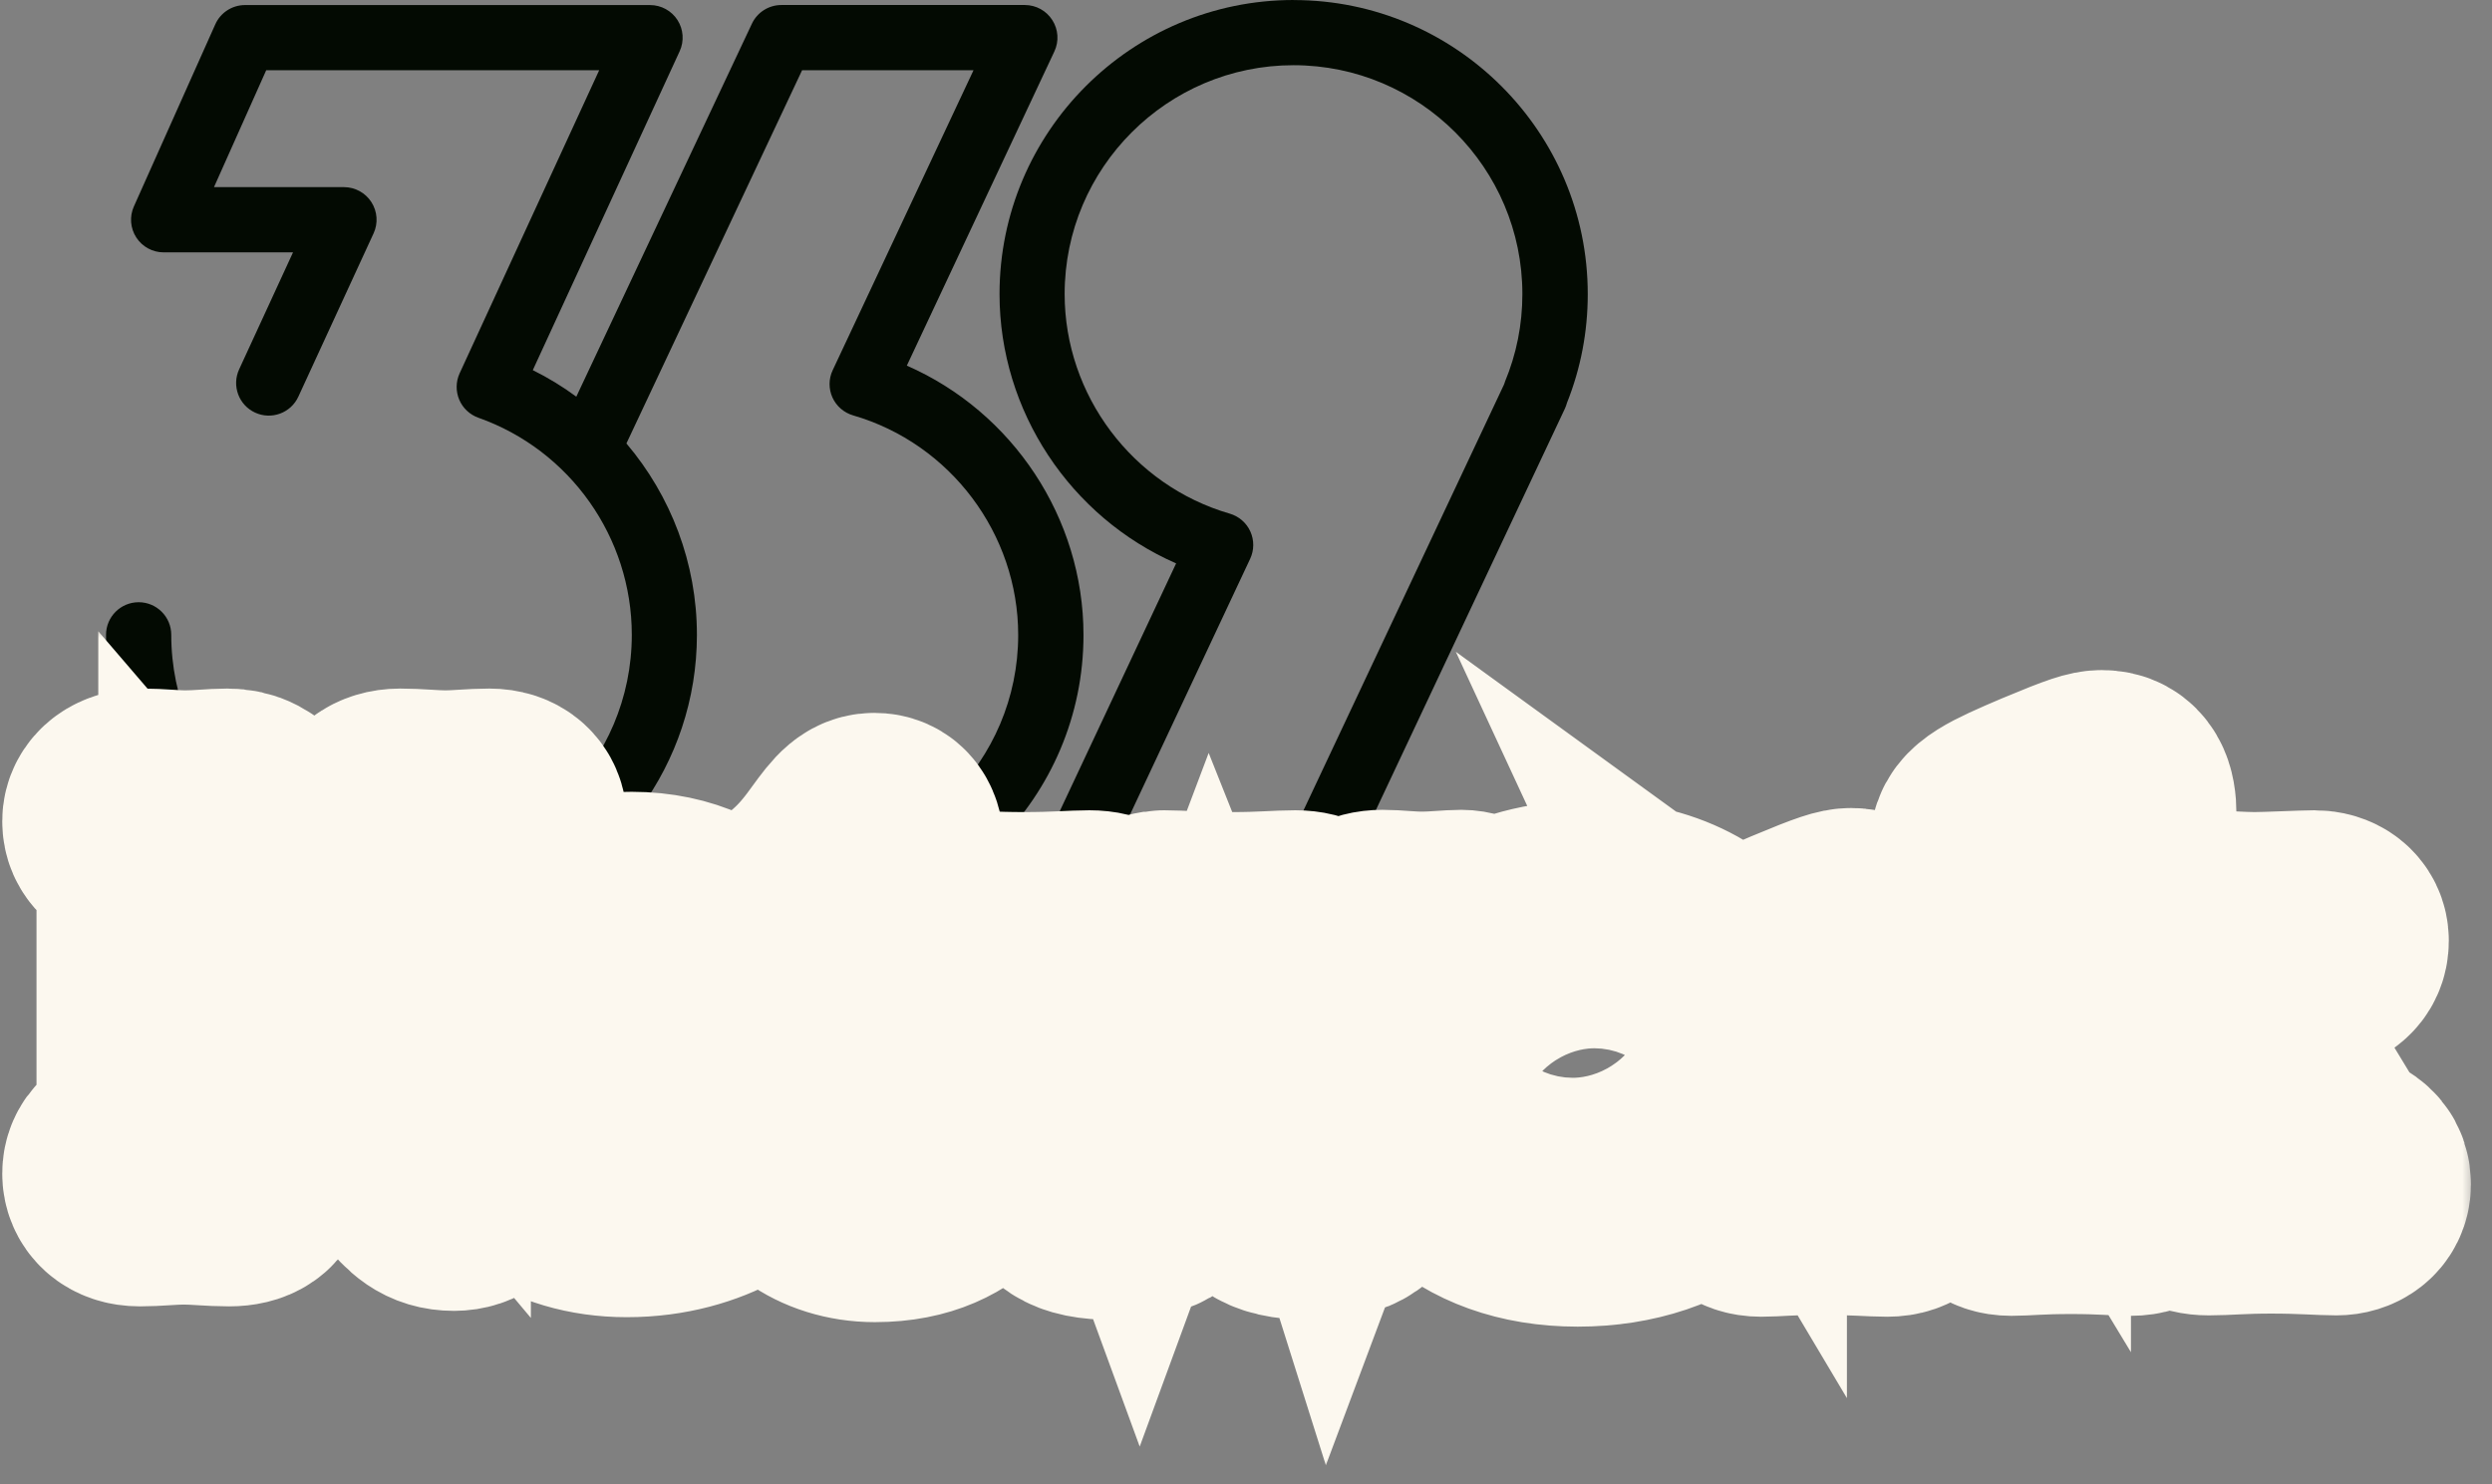
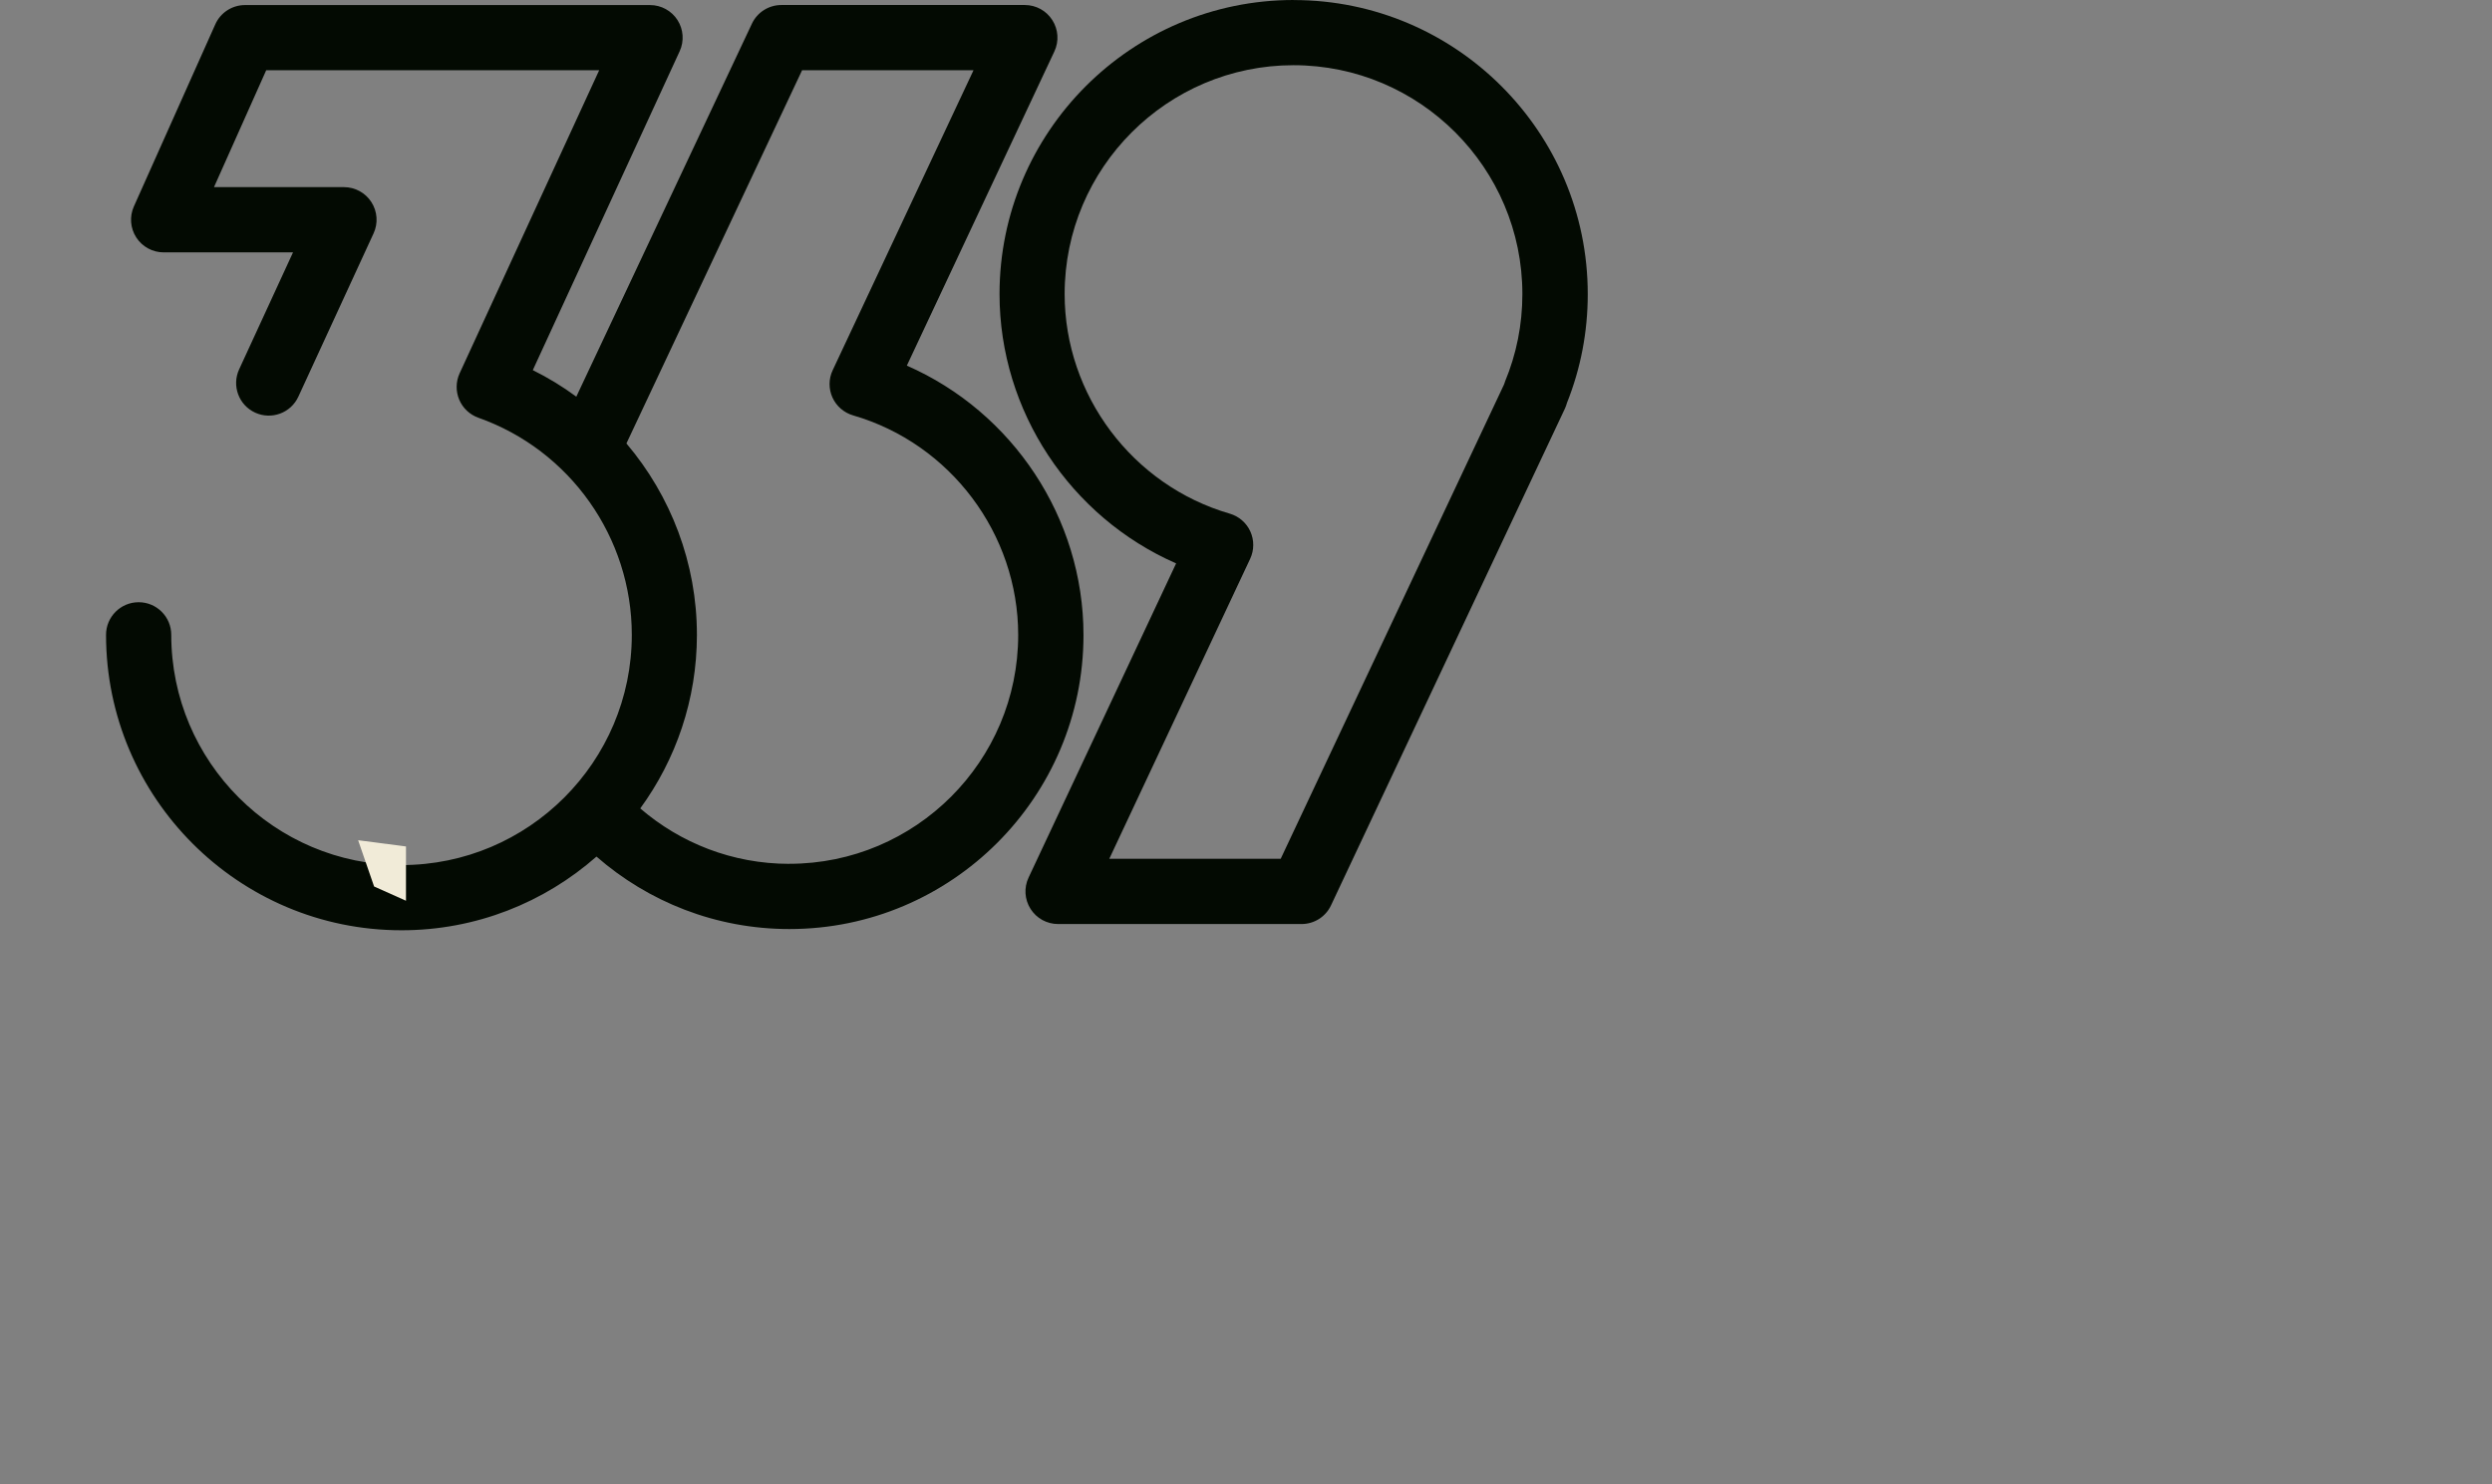
<svg xmlns="http://www.w3.org/2000/svg" fill="none" height="100%" overflow="visible" preserveAspectRatio="none" style="display: block;" viewBox="0 0 94 56" width="100%">
  <rect x="0" y="0" width="94" height="56" fill="#808080" stroke="none" />
  <g id="Group 11">
    <g id="Group 2">
      <g id="Group">
        <path d="M48.796 3.33405e-05C42.678 3.33405e-05 37.703 4.977 37.703 11.093C37.703 15.515 40.38 19.51 44.364 21.255L38.798 33.109C38.619 33.489 38.647 33.936 38.874 34.291C39.099 34.647 39.491 34.861 39.913 34.861H49.095C49.572 34.861 50.005 34.587 50.207 34.155L59.03 15.413C59.062 15.343 59.088 15.271 59.107 15.199C59.628 13.894 59.891 12.514 59.891 11.095C59.891 4.977 54.914 0.002 48.798 0.002L48.796 3.33405e-05ZM56.766 14.414C56.753 14.448 56.74 14.482 56.728 14.516L48.309 32.399H41.843L47.157 21.081C47.31 20.755 47.312 20.379 47.164 20.051C47.017 19.724 46.731 19.478 46.387 19.378C42.719 18.314 40.159 14.908 40.159 11.093C40.159 6.332 44.033 2.46 48.792 2.46C53.551 2.46 57.425 6.334 57.425 11.093C57.425 12.245 57.202 13.362 56.763 14.414H56.766Z" fill="#030A02" id="Vector" />
        <path d="M34.206 13.795L39.771 1.942C39.951 1.561 39.922 1.115 39.695 0.759C39.47 0.403 39.078 0.189 38.656 0.189H29.475C28.998 0.189 28.564 0.464 28.362 0.895L21.739 14.965C21.226 14.586 20.677 14.251 20.098 13.964L25.637 1.934C25.813 1.554 25.781 1.109 25.556 0.757C25.331 0.405 24.939 0.191 24.521 0.191H9.242C8.757 0.191 8.316 0.477 8.12 0.92L5.05 7.789C4.88 8.169 4.914 8.61 5.141 8.96C5.368 9.31 5.756 9.521 6.172 9.521H11.053L9.02 13.935C8.736 14.552 9.005 15.283 9.624 15.567C10.241 15.851 10.971 15.582 11.255 14.963L14.092 8.803C14.268 8.423 14.236 7.978 14.01 7.626C13.783 7.272 13.393 7.06 12.975 7.06H8.072L10.042 2.649H22.602L17.337 14.085C17.193 14.399 17.188 14.759 17.322 15.078C17.456 15.396 17.719 15.644 18.045 15.76C21.506 16.984 23.832 20.277 23.832 23.95C23.832 28.739 19.935 32.636 15.146 32.636C10.356 32.636 6.46 28.739 6.46 23.95C6.46 23.27 5.909 22.72 5.23 22.72C4.551 22.72 4 23.27 4 23.95C4 30.096 8.999 35.096 15.146 35.096C17.962 35.096 20.535 34.044 22.5 32.316C24.449 34.017 26.994 35.05 29.777 35.05C35.895 35.05 40.87 30.073 40.87 23.957C40.87 19.535 38.193 15.54 34.209 13.795H34.206ZM29.772 32.59C27.626 32.59 25.662 31.801 24.151 30.499C25.493 28.66 26.288 26.395 26.288 23.95C26.288 21.246 25.304 18.704 23.629 16.73L30.256 2.649H36.722L31.409 13.968C31.255 14.293 31.253 14.67 31.401 14.997C31.549 15.324 31.834 15.57 32.179 15.671C35.846 16.734 38.407 20.14 38.407 23.955C38.407 28.717 34.533 32.588 29.774 32.588L29.772 32.59Z" fill="#030A02" id="Vector_2" />
-         <path d="M15.314 31.934L13.509 31.699L14.111 33.444L15.314 33.982V31.934Z" fill="#F1EBD8" id="Vector 1" />
+         <path d="M15.314 31.934L13.509 31.699L14.111 33.444L15.314 33.982V31.934" fill="#F1EBD8" id="Vector 1" />
      </g>
    </g>
    <g id="Vector_3">
      <mask fill="black" height="32" id="path-4-outside-1_0_92" maskUnits="userSpaceOnUse" width="94" x="-0.625" y="23.57">
        <rect fill="white" height="32" width="94" x="-0.625" y="23.57" />
        <path d="M87.435 43.039L84.442 38.107L85.666 37.087C86.72 36.185 88.081 36.441 88.081 35.488C88.081 35.097 87.758 34.859 87.299 34.859C86.924 34.859 85.547 34.927 85.037 34.927C84.493 34.927 83.625 34.859 83.2 34.859C82.554 34.859 82.248 35.097 82.248 35.505C82.248 36.304 83.098 36.134 83.098 36.611C83.098 36.815 82.996 36.934 82.69 37.223L80.071 39.553V30.726C80.071 30.046 79.901 29.57 79.289 29.57C79.05 29.57 78.761 29.638 77.18 30.301C75.462 31.032 74.833 31.338 74.833 31.866C74.833 32.869 76.091 32.376 76.091 33.702V35.658C75.751 35.097 75.054 34.689 74.119 34.689C72.571 34.689 71.142 35.913 70.615 37.359V35.93C70.615 35.25 70.445 34.774 69.833 34.774C69.595 34.774 69.306 34.842 67.724 35.505C66.006 36.236 65.377 36.542 65.377 37.07C65.377 37.104 65.377 37.121 65.377 37.155C64.425 35.556 62.571 34.485 59.952 34.485C58.388 34.485 57.027 34.876 55.938 35.539C55.938 35.539 55.938 35.539 55.938 35.522C55.938 35.114 55.53 34.842 55.122 34.842C54.748 34.842 54.17 34.91 53.66 34.91C53.064 34.91 52.622 34.842 52.146 34.842C51.534 34.842 51.16 35.114 51.16 35.522C51.16 36.27 52.112 36.202 52.112 36.968C52.112 37.308 51.993 37.767 51.806 38.26L50.36 42.121L49.153 38.294C48.983 37.767 48.932 37.546 48.932 37.155C48.932 36.202 49.884 36.304 49.884 35.539C49.884 35.131 49.51 34.859 48.864 34.859C48.252 34.859 47.605 34.927 46.534 34.927C45.207 34.927 44.459 34.859 43.915 34.859C43.507 34.859 43.115 35.097 43.115 35.539C43.115 36.441 43.966 36.015 44.578 37.58L44.612 37.699L42.996 42.104L41.602 38.294C41.432 37.852 41.313 37.461 41.313 37.155C41.313 36.219 42.112 36.304 42.112 35.539C42.112 35.131 41.772 34.859 41.092 34.859C40.514 34.859 39.867 34.927 38.626 34.927C37.384 34.927 36.619 34.859 36.092 34.859C35.956 34.859 35.837 34.893 35.718 34.944H33.592V32.07C33.592 31.441 33.371 31.185 32.98 31.185C32.537 31.185 32.282 31.594 31.619 32.495C30.803 33.583 30.072 34.162 28.711 34.978C28.252 35.25 27.963 35.488 27.912 35.896C27.061 34.893 25.684 34.162 23.83 34.162C21.211 34.162 18.847 35.641 18.065 38.107V33.005C18.065 31.543 19.357 31.9 19.357 30.981C19.357 30.607 19.085 30.267 18.456 30.267C17.878 30.267 17.317 30.335 16.806 30.335C16.262 30.335 15.718 30.267 15.089 30.267C14.459 30.267 14.085 30.607 14.085 30.981C14.085 32.07 15.735 31.577 15.735 33.005V37.937L9.868 30.947C9.443 30.454 9.085 30.267 8.575 30.267C8.065 30.267 7.589 30.335 6.977 30.335C6.483 30.335 5.939 30.267 5.378 30.267C4.749 30.267 4.375 30.573 4.375 30.981C4.375 31.9 5.667 31.526 5.667 33.005V42.257C5.667 43.719 4.375 43.362 4.375 44.281C4.375 44.655 4.647 44.995 5.276 44.995C5.854 44.995 6.415 44.927 6.926 44.927C7.47 44.927 8.014 44.995 8.643 44.995C9.272 44.995 9.647 44.757 9.647 44.281C9.647 43.192 7.997 43.685 7.997 42.257V35.403L15.599 44.264C16.041 44.791 16.381 45.165 17.13 45.165C17.64 45.165 18.167 44.859 18.167 44.11V41.712C18.881 43.923 20.905 45.403 23.643 45.403C26.619 45.403 28.575 43.872 29.187 42.835C29.306 42.614 29.374 42.444 29.374 42.257C29.374 42.07 29.204 41.661 28.83 41.661C28.609 41.661 28.456 41.764 28.014 42.07C27.197 42.614 26.483 42.903 25.599 42.903C24.272 42.903 23.252 42.155 22.606 41.151L28.337 39.315C28.762 39.178 28.983 39.093 28.983 38.379C28.983 37.835 28.83 37.291 28.575 36.764C28.66 36.781 28.762 36.815 28.864 36.815H29.748V39.757C29.748 41.168 29.663 42.733 29.663 43.158C29.663 44.485 31.16 45.59 32.997 45.59C34.697 45.59 35.718 44.995 36.415 44.281C36.704 43.991 36.993 43.549 36.993 43.158C36.993 42.835 36.789 42.529 36.381 42.529C36.092 42.529 35.888 42.716 35.752 42.835C35.276 43.226 35.037 43.277 34.799 43.277C34.204 43.277 33.711 42.903 33.711 41.304V36.815H36.058C36.194 36.815 36.279 36.764 36.381 36.713C36.585 36.917 36.789 37.189 36.976 37.631L39.867 44.365C40.173 45.08 40.446 45.505 42.01 45.505C43.745 45.505 43.932 44.927 44.153 44.365L45.7 40.267L47.333 44.365C47.571 44.961 47.741 45.505 49.459 45.505C51.024 45.505 51.279 45.012 51.534 44.365L53.285 40.182C53.285 40.182 53.285 40.284 53.285 40.335C53.285 43.311 55.513 45.76 59.51 45.76C63.506 45.76 66.228 43.396 66.228 39.995C66.228 39.178 66.057 38.43 65.734 37.733C66.109 38.005 66.704 38.056 66.704 38.974V42.767C66.704 44.178 65.581 43.821 65.581 44.706C65.581 45.046 65.819 45.386 66.432 45.386C66.942 45.386 67.435 45.318 68.676 45.318C70.071 45.318 70.615 45.386 71.193 45.386C71.806 45.386 72.044 45.046 72.044 44.706C72.044 43.753 70.649 44.178 70.649 42.767V40.93C70.649 38.77 71.585 38.056 72.265 38.056C72.894 38.056 73.302 38.566 73.761 39.366C73.948 39.689 74.204 39.995 74.578 39.995C74.969 39.995 75.258 39.723 75.462 39.281C75.751 38.668 75.972 38.124 76.142 37.631V42.733C76.142 44.144 75.02 43.787 75.02 44.672C75.02 45.012 75.258 45.352 75.87 45.352C76.38 45.352 76.874 45.284 78.115 45.284C79.357 45.284 79.867 45.352 80.377 45.352C80.989 45.352 81.227 45.012 81.227 44.672C81.227 43.787 80.088 44.144 80.088 42.733V41.781L81.653 40.488L82.775 42.444C83.047 42.886 83.149 43.158 83.149 43.362C83.149 44.144 82.367 43.94 82.367 44.689C82.367 45.08 82.673 45.335 83.319 45.335C83.931 45.335 84.527 45.267 85.666 45.267C86.874 45.267 87.605 45.335 88.132 45.335C88.557 45.335 88.914 45.097 88.914 44.689C88.914 43.872 88.098 44.144 87.452 43.073L87.435 43.039ZM24.561 38.617L21.976 39.519C21.891 39.178 21.857 38.821 21.857 38.481C21.857 36.917 22.486 36.015 23.422 36.015C24.357 36.015 25.089 37.053 25.089 37.954C25.089 38.345 24.884 38.532 24.561 38.634V38.617ZM60.139 43.838C58.422 43.838 57.554 41.049 57.554 39.366C57.554 37.325 58.149 36.372 59.323 36.372C61.023 36.372 61.908 39.145 61.908 40.862C61.908 42.886 61.33 43.838 60.139 43.838Z" />
      </mask>
-       <path d="M87.435 43.039L84.442 38.107L85.666 37.087C86.72 36.185 88.081 36.441 88.081 35.488C88.081 35.097 87.758 34.859 87.299 34.859C86.924 34.859 85.547 34.927 85.037 34.927C84.493 34.927 83.625 34.859 83.2 34.859C82.554 34.859 82.248 35.097 82.248 35.505C82.248 36.304 83.098 36.134 83.098 36.611C83.098 36.815 82.996 36.934 82.69 37.223L80.071 39.553V30.726C80.071 30.046 79.901 29.57 79.289 29.57C79.05 29.57 78.761 29.638 77.18 30.301C75.462 31.032 74.833 31.338 74.833 31.866C74.833 32.869 76.091 32.376 76.091 33.702V35.658C75.751 35.097 75.054 34.689 74.119 34.689C72.571 34.689 71.142 35.913 70.615 37.359V35.93C70.615 35.25 70.445 34.774 69.833 34.774C69.595 34.774 69.306 34.842 67.724 35.505C66.006 36.236 65.377 36.542 65.377 37.07C65.377 37.104 65.377 37.121 65.377 37.155C64.425 35.556 62.571 34.485 59.952 34.485C58.388 34.485 57.027 34.876 55.938 35.539C55.938 35.539 55.938 35.539 55.938 35.522C55.938 35.114 55.53 34.842 55.122 34.842C54.748 34.842 54.17 34.91 53.66 34.91C53.064 34.91 52.622 34.842 52.146 34.842C51.534 34.842 51.16 35.114 51.16 35.522C51.16 36.27 52.112 36.202 52.112 36.968C52.112 37.308 51.993 37.767 51.806 38.26L50.36 42.121L49.153 38.294C48.983 37.767 48.932 37.546 48.932 37.155C48.932 36.202 49.884 36.304 49.884 35.539C49.884 35.131 49.51 34.859 48.864 34.859C48.252 34.859 47.605 34.927 46.534 34.927C45.207 34.927 44.459 34.859 43.915 34.859C43.507 34.859 43.115 35.097 43.115 35.539C43.115 36.441 43.966 36.015 44.578 37.58L44.612 37.699L42.996 42.104L41.602 38.294C41.432 37.852 41.313 37.461 41.313 37.155C41.313 36.219 42.112 36.304 42.112 35.539C42.112 35.131 41.772 34.859 41.092 34.859C40.514 34.859 39.867 34.927 38.626 34.927C37.384 34.927 36.619 34.859 36.092 34.859C35.956 34.859 35.837 34.893 35.718 34.944H33.592V32.07C33.592 31.441 33.371 31.185 32.98 31.185C32.537 31.185 32.282 31.594 31.619 32.495C30.803 33.583 30.072 34.162 28.711 34.978C28.252 35.25 27.963 35.488 27.912 35.896C27.061 34.893 25.684 34.162 23.83 34.162C21.211 34.162 18.847 35.641 18.065 38.107V33.005C18.065 31.543 19.357 31.9 19.357 30.981C19.357 30.607 19.085 30.267 18.456 30.267C17.878 30.267 17.317 30.335 16.806 30.335C16.262 30.335 15.718 30.267 15.089 30.267C14.459 30.267 14.085 30.607 14.085 30.981C14.085 32.07 15.735 31.577 15.735 33.005V37.937L9.868 30.947C9.443 30.454 9.085 30.267 8.575 30.267C8.065 30.267 7.589 30.335 6.977 30.335C6.483 30.335 5.939 30.267 5.378 30.267C4.749 30.267 4.375 30.573 4.375 30.981C4.375 31.9 5.667 31.526 5.667 33.005V42.257C5.667 43.719 4.375 43.362 4.375 44.281C4.375 44.655 4.647 44.995 5.276 44.995C5.854 44.995 6.415 44.927 6.926 44.927C7.47 44.927 8.014 44.995 8.643 44.995C9.272 44.995 9.647 44.757 9.647 44.281C9.647 43.192 7.997 43.685 7.997 42.257V35.403L15.599 44.264C16.041 44.791 16.381 45.165 17.13 45.165C17.64 45.165 18.167 44.859 18.167 44.11V41.712C18.881 43.923 20.905 45.403 23.643 45.403C26.619 45.403 28.575 43.872 29.187 42.835C29.306 42.614 29.374 42.444 29.374 42.257C29.374 42.07 29.204 41.661 28.83 41.661C28.609 41.661 28.456 41.764 28.014 42.07C27.197 42.614 26.483 42.903 25.599 42.903C24.272 42.903 23.252 42.155 22.606 41.151L28.337 39.315C28.762 39.178 28.983 39.093 28.983 38.379C28.983 37.835 28.83 37.291 28.575 36.764C28.66 36.781 28.762 36.815 28.864 36.815H29.748V39.757C29.748 41.168 29.663 42.733 29.663 43.158C29.663 44.485 31.16 45.59 32.997 45.59C34.697 45.59 35.718 44.995 36.415 44.281C36.704 43.991 36.993 43.549 36.993 43.158C36.993 42.835 36.789 42.529 36.381 42.529C36.092 42.529 35.888 42.716 35.752 42.835C35.276 43.226 35.037 43.277 34.799 43.277C34.204 43.277 33.711 42.903 33.711 41.304V36.815H36.058C36.194 36.815 36.279 36.764 36.381 36.713C36.585 36.917 36.789 37.189 36.976 37.631L39.867 44.365C40.173 45.08 40.446 45.505 42.01 45.505C43.745 45.505 43.932 44.927 44.153 44.365L45.7 40.267L47.333 44.365C47.571 44.961 47.741 45.505 49.459 45.505C51.024 45.505 51.279 45.012 51.534 44.365L53.285 40.182C53.285 40.182 53.285 40.284 53.285 40.335C53.285 43.311 55.513 45.76 59.51 45.76C63.506 45.76 66.228 43.396 66.228 39.995C66.228 39.178 66.057 38.43 65.734 37.733C66.109 38.005 66.704 38.056 66.704 38.974V42.767C66.704 44.178 65.581 43.821 65.581 44.706C65.581 45.046 65.819 45.386 66.432 45.386C66.942 45.386 67.435 45.318 68.676 45.318C70.071 45.318 70.615 45.386 71.193 45.386C71.806 45.386 72.044 45.046 72.044 44.706C72.044 43.753 70.649 44.178 70.649 42.767V40.93C70.649 38.77 71.585 38.056 72.265 38.056C72.894 38.056 73.302 38.566 73.761 39.366C73.948 39.689 74.204 39.995 74.578 39.995C74.969 39.995 75.258 39.723 75.462 39.281C75.751 38.668 75.972 38.124 76.142 37.631V42.733C76.142 44.144 75.02 43.787 75.02 44.672C75.02 45.012 75.258 45.352 75.87 45.352C76.38 45.352 76.874 45.284 78.115 45.284C79.357 45.284 79.867 45.352 80.377 45.352C80.989 45.352 81.227 45.012 81.227 44.672C81.227 43.787 80.088 44.144 80.088 42.733V41.781L81.653 40.488L82.775 42.444C83.047 42.886 83.149 43.158 83.149 43.362C83.149 44.144 82.367 43.94 82.367 44.689C82.367 45.08 82.673 45.335 83.319 45.335C83.931 45.335 84.527 45.267 85.666 45.267C86.874 45.267 87.605 45.335 88.132 45.335C88.557 45.335 88.914 45.097 88.914 44.689C88.914 43.872 88.098 44.144 87.452 43.073L87.435 43.039ZM24.561 38.617L21.976 39.519C21.891 39.178 21.857 38.821 21.857 38.481C21.857 36.917 22.486 36.015 23.422 36.015C24.357 36.015 25.089 37.053 25.089 37.954C25.089 38.345 24.884 38.532 24.561 38.634V38.617ZM60.139 43.838C58.422 43.838 57.554 41.049 57.554 39.366C57.554 37.325 58.149 36.372 59.323 36.372C61.023 36.372 61.908 39.145 61.908 40.862C61.908 42.886 61.33 43.838 60.139 43.838Z" fill="#030A02" />
-       <path d="M87.435 43.039L84.442 38.107L85.666 37.087C86.72 36.185 88.081 36.441 88.081 35.488C88.081 35.097 87.758 34.859 87.299 34.859C86.924 34.859 85.547 34.927 85.037 34.927C84.493 34.927 83.625 34.859 83.2 34.859C82.554 34.859 82.248 35.097 82.248 35.505C82.248 36.304 83.098 36.134 83.098 36.611C83.098 36.815 82.996 36.934 82.69 37.223L80.071 39.553V30.726C80.071 30.046 79.901 29.57 79.289 29.57C79.05 29.57 78.761 29.638 77.18 30.301C75.462 31.032 74.833 31.338 74.833 31.866C74.833 32.869 76.091 32.376 76.091 33.702V35.658C75.751 35.097 75.054 34.689 74.119 34.689C72.571 34.689 71.142 35.913 70.615 37.359V35.93C70.615 35.25 70.445 34.774 69.833 34.774C69.595 34.774 69.306 34.842 67.724 35.505C66.006 36.236 65.377 36.542 65.377 37.07C65.377 37.104 65.377 37.121 65.377 37.155C64.425 35.556 62.571 34.485 59.952 34.485C58.388 34.485 57.027 34.876 55.938 35.539C55.938 35.539 55.938 35.539 55.938 35.522C55.938 35.114 55.53 34.842 55.122 34.842C54.748 34.842 54.17 34.91 53.66 34.91C53.064 34.91 52.622 34.842 52.146 34.842C51.534 34.842 51.16 35.114 51.16 35.522C51.16 36.27 52.112 36.202 52.112 36.968C52.112 37.308 51.993 37.767 51.806 38.26L50.36 42.121L49.153 38.294C48.983 37.767 48.932 37.546 48.932 37.155C48.932 36.202 49.884 36.304 49.884 35.539C49.884 35.131 49.51 34.859 48.864 34.859C48.252 34.859 47.605 34.927 46.534 34.927C45.207 34.927 44.459 34.859 43.915 34.859C43.507 34.859 43.115 35.097 43.115 35.539C43.115 36.441 43.966 36.015 44.578 37.58L44.612 37.699L42.996 42.104L41.602 38.294C41.432 37.852 41.313 37.461 41.313 37.155C41.313 36.219 42.112 36.304 42.112 35.539C42.112 35.131 41.772 34.859 41.092 34.859C40.514 34.859 39.867 34.927 38.626 34.927C37.384 34.927 36.619 34.859 36.092 34.859C35.956 34.859 35.837 34.893 35.718 34.944H33.592V32.07C33.592 31.441 33.371 31.185 32.98 31.185C32.537 31.185 32.282 31.594 31.619 32.495C30.803 33.583 30.072 34.162 28.711 34.978C28.252 35.25 27.963 35.488 27.912 35.896C27.061 34.893 25.684 34.162 23.83 34.162C21.211 34.162 18.847 35.641 18.065 38.107V33.005C18.065 31.543 19.357 31.9 19.357 30.981C19.357 30.607 19.085 30.267 18.456 30.267C17.878 30.267 17.317 30.335 16.806 30.335C16.262 30.335 15.718 30.267 15.089 30.267C14.459 30.267 14.085 30.607 14.085 30.981C14.085 32.07 15.735 31.577 15.735 33.005V37.937L9.868 30.947C9.443 30.454 9.085 30.267 8.575 30.267C8.065 30.267 7.589 30.335 6.977 30.335C6.483 30.335 5.939 30.267 5.378 30.267C4.749 30.267 4.375 30.573 4.375 30.981C4.375 31.9 5.667 31.526 5.667 33.005V42.257C5.667 43.719 4.375 43.362 4.375 44.281C4.375 44.655 4.647 44.995 5.276 44.995C5.854 44.995 6.415 44.927 6.926 44.927C7.47 44.927 8.014 44.995 8.643 44.995C9.272 44.995 9.647 44.757 9.647 44.281C9.647 43.192 7.997 43.685 7.997 42.257V35.403L15.599 44.264C16.041 44.791 16.381 45.165 17.13 45.165C17.64 45.165 18.167 44.859 18.167 44.11V41.712C18.881 43.923 20.905 45.403 23.643 45.403C26.619 45.403 28.575 43.872 29.187 42.835C29.306 42.614 29.374 42.444 29.374 42.257C29.374 42.07 29.204 41.661 28.83 41.661C28.609 41.661 28.456 41.764 28.014 42.07C27.197 42.614 26.483 42.903 25.599 42.903C24.272 42.903 23.252 42.155 22.606 41.151L28.337 39.315C28.762 39.178 28.983 39.093 28.983 38.379C28.983 37.835 28.83 37.291 28.575 36.764C28.66 36.781 28.762 36.815 28.864 36.815H29.748V39.757C29.748 41.168 29.663 42.733 29.663 43.158C29.663 44.485 31.16 45.59 32.997 45.59C34.697 45.59 35.718 44.995 36.415 44.281C36.704 43.991 36.993 43.549 36.993 43.158C36.993 42.835 36.789 42.529 36.381 42.529C36.092 42.529 35.888 42.716 35.752 42.835C35.276 43.226 35.037 43.277 34.799 43.277C34.204 43.277 33.711 42.903 33.711 41.304V36.815H36.058C36.194 36.815 36.279 36.764 36.381 36.713C36.585 36.917 36.789 37.189 36.976 37.631L39.867 44.365C40.173 45.08 40.446 45.505 42.01 45.505C43.745 45.505 43.932 44.927 44.153 44.365L45.7 40.267L47.333 44.365C47.571 44.961 47.741 45.505 49.459 45.505C51.024 45.505 51.279 45.012 51.534 44.365L53.285 40.182C53.285 40.182 53.285 40.284 53.285 40.335C53.285 43.311 55.513 45.76 59.51 45.76C63.506 45.76 66.228 43.396 66.228 39.995C66.228 39.178 66.057 38.43 65.734 37.733C66.109 38.005 66.704 38.056 66.704 38.974V42.767C66.704 44.178 65.581 43.821 65.581 44.706C65.581 45.046 65.819 45.386 66.432 45.386C66.942 45.386 67.435 45.318 68.676 45.318C70.071 45.318 70.615 45.386 71.193 45.386C71.806 45.386 72.044 45.046 72.044 44.706C72.044 43.753 70.649 44.178 70.649 42.767V40.93C70.649 38.77 71.585 38.056 72.265 38.056C72.894 38.056 73.302 38.566 73.761 39.366C73.948 39.689 74.204 39.995 74.578 39.995C74.969 39.995 75.258 39.723 75.462 39.281C75.751 38.668 75.972 38.124 76.142 37.631V42.733C76.142 44.144 75.02 43.787 75.02 44.672C75.02 45.012 75.258 45.352 75.87 45.352C76.38 45.352 76.874 45.284 78.115 45.284C79.357 45.284 79.867 45.352 80.377 45.352C80.989 45.352 81.227 45.012 81.227 44.672C81.227 43.787 80.088 44.144 80.088 42.733V41.781L81.653 40.488L82.775 42.444C83.047 42.886 83.149 43.158 83.149 43.362C83.149 44.144 82.367 43.94 82.367 44.689C82.367 45.08 82.673 45.335 83.319 45.335C83.931 45.335 84.527 45.267 85.666 45.267C86.874 45.267 87.605 45.335 88.132 45.335C88.557 45.335 88.914 45.097 88.914 44.689C88.914 43.872 88.098 44.144 87.452 43.073L87.435 43.039ZM24.561 38.617L21.976 39.519C21.891 39.178 21.857 38.821 21.857 38.481C21.857 36.917 22.486 36.015 23.422 36.015C24.357 36.015 25.089 37.053 25.089 37.954C25.089 38.345 24.884 38.532 24.561 38.634V38.617ZM60.139 43.838C58.422 43.838 57.554 41.049 57.554 39.366C57.554 37.325 58.149 36.372 59.323 36.372C61.023 36.372 61.908 39.145 61.908 40.862C61.908 42.886 61.33 43.838 60.139 43.838Z" mask="url(#path-4-outside-1_0_92)" stroke="#FCF8EF" stroke-width="8.58" />
    </g>
  </g>
</svg>